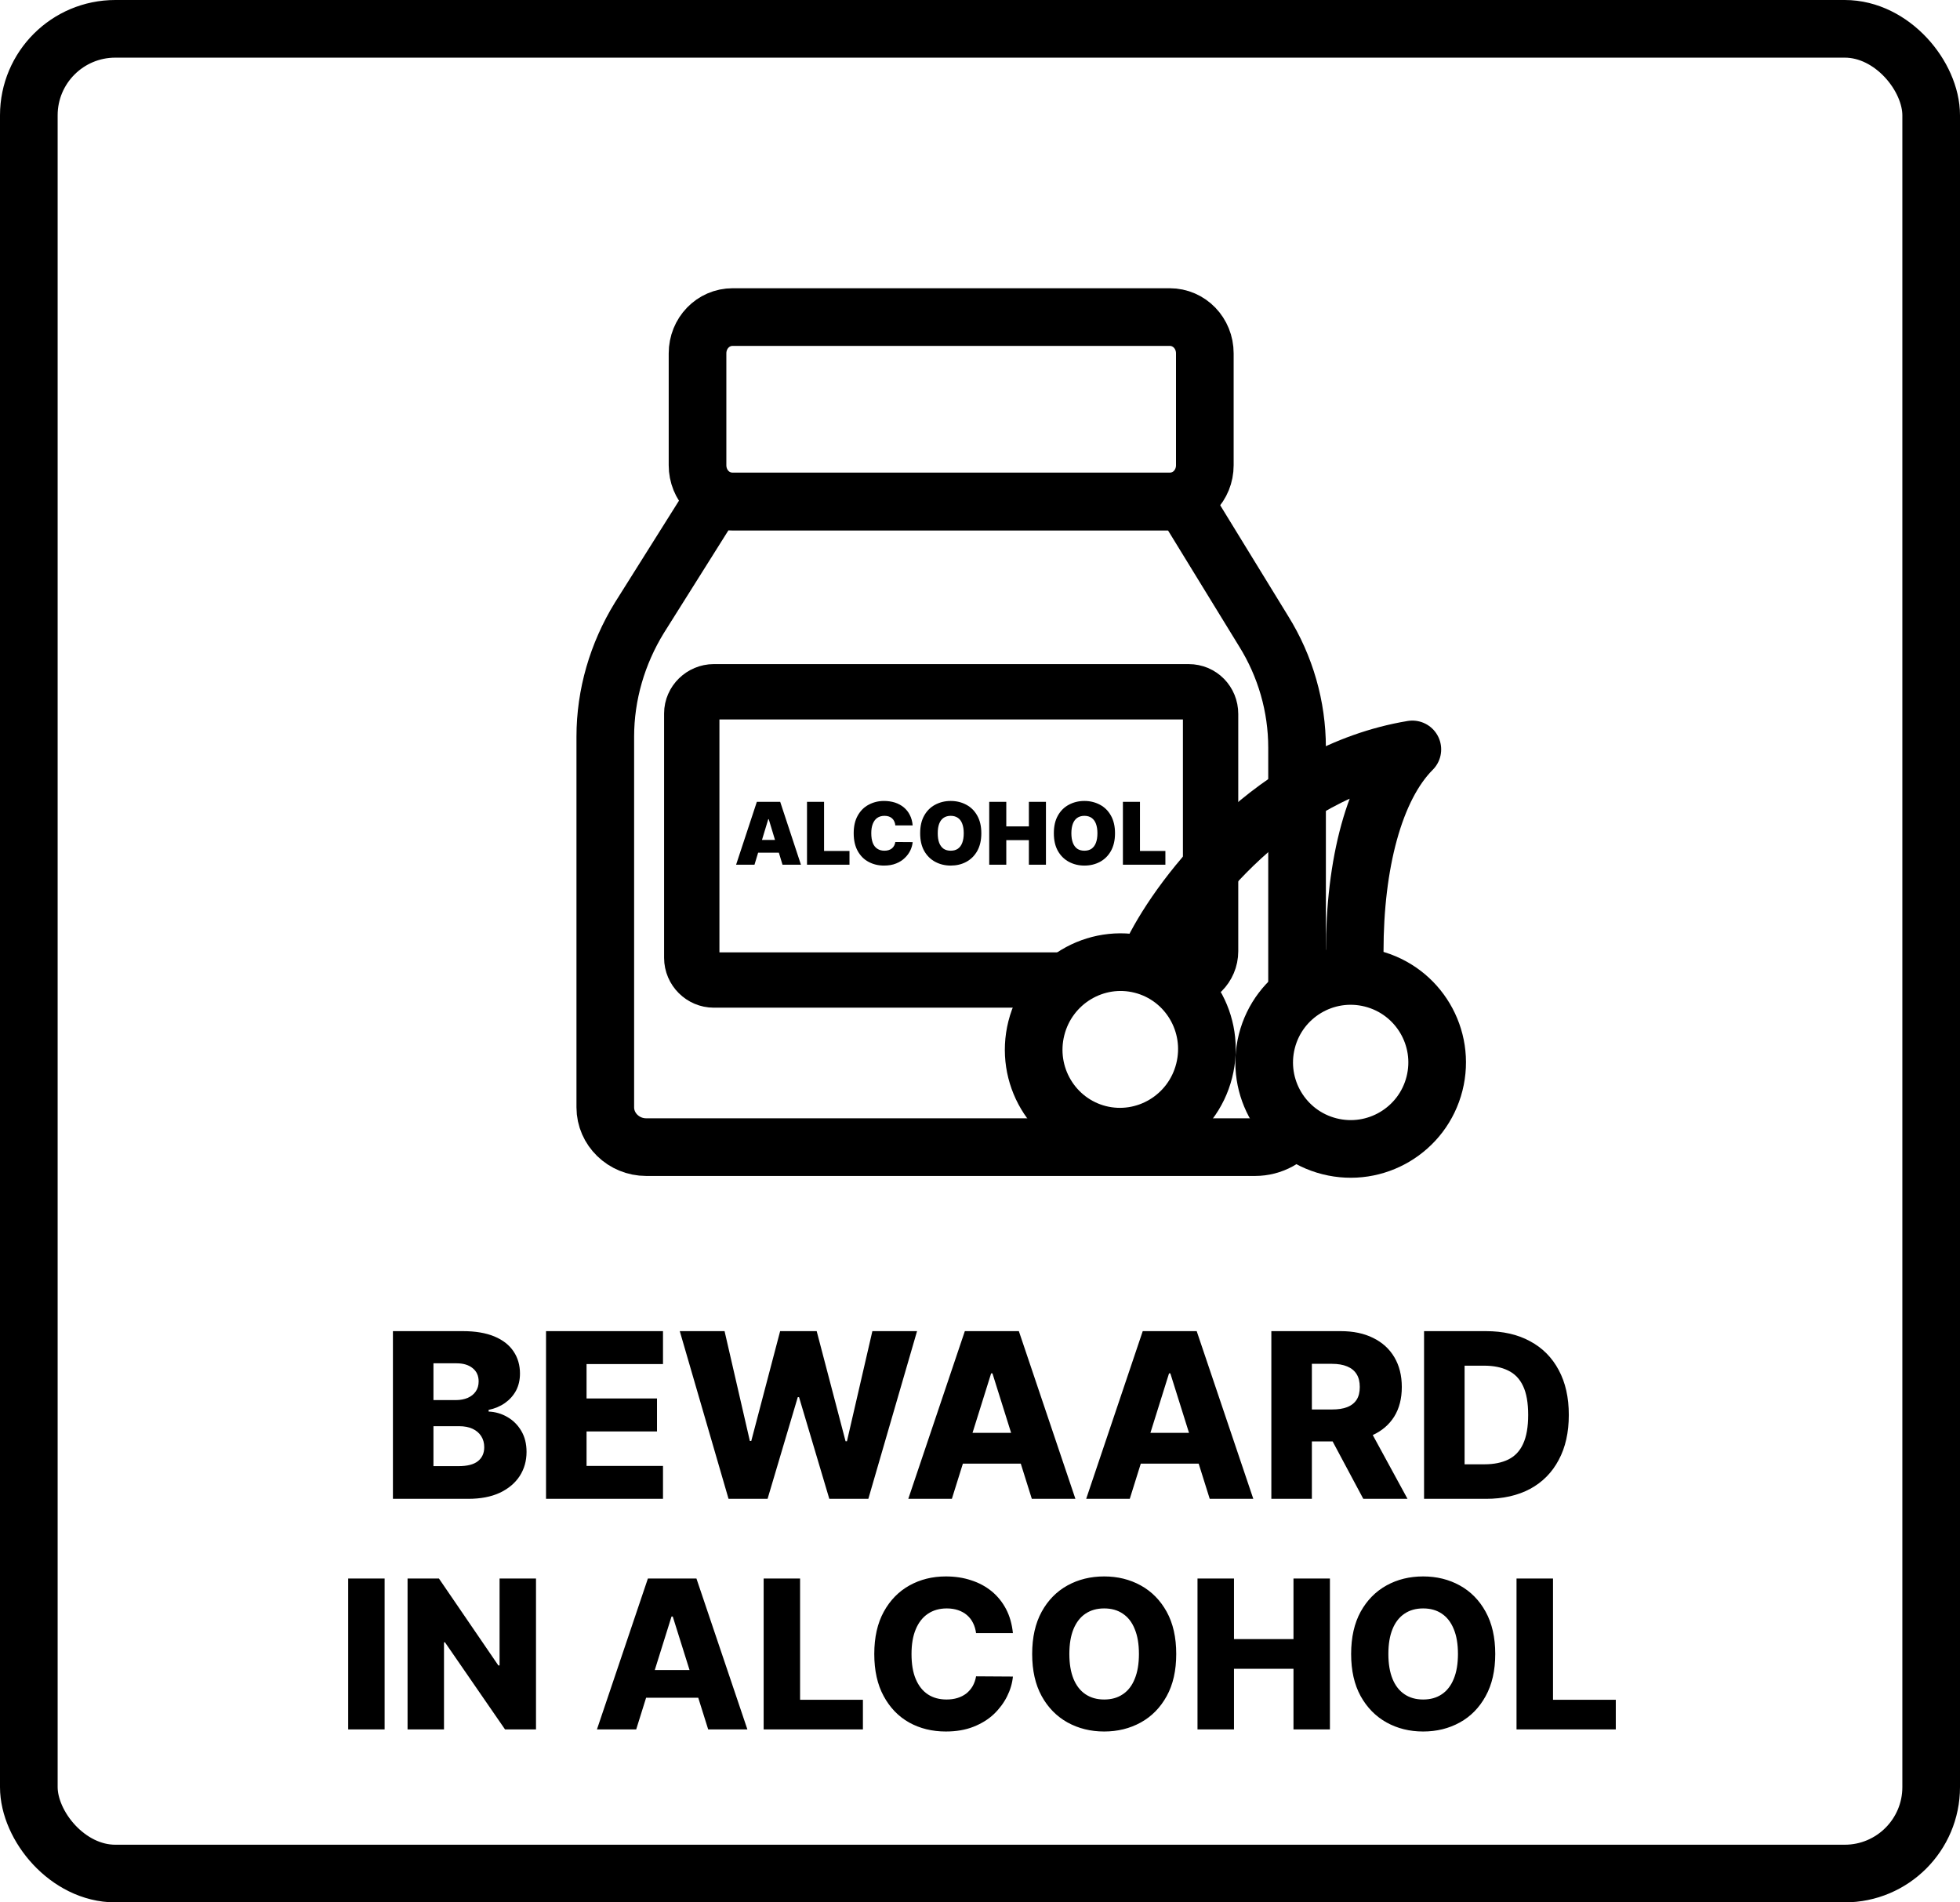
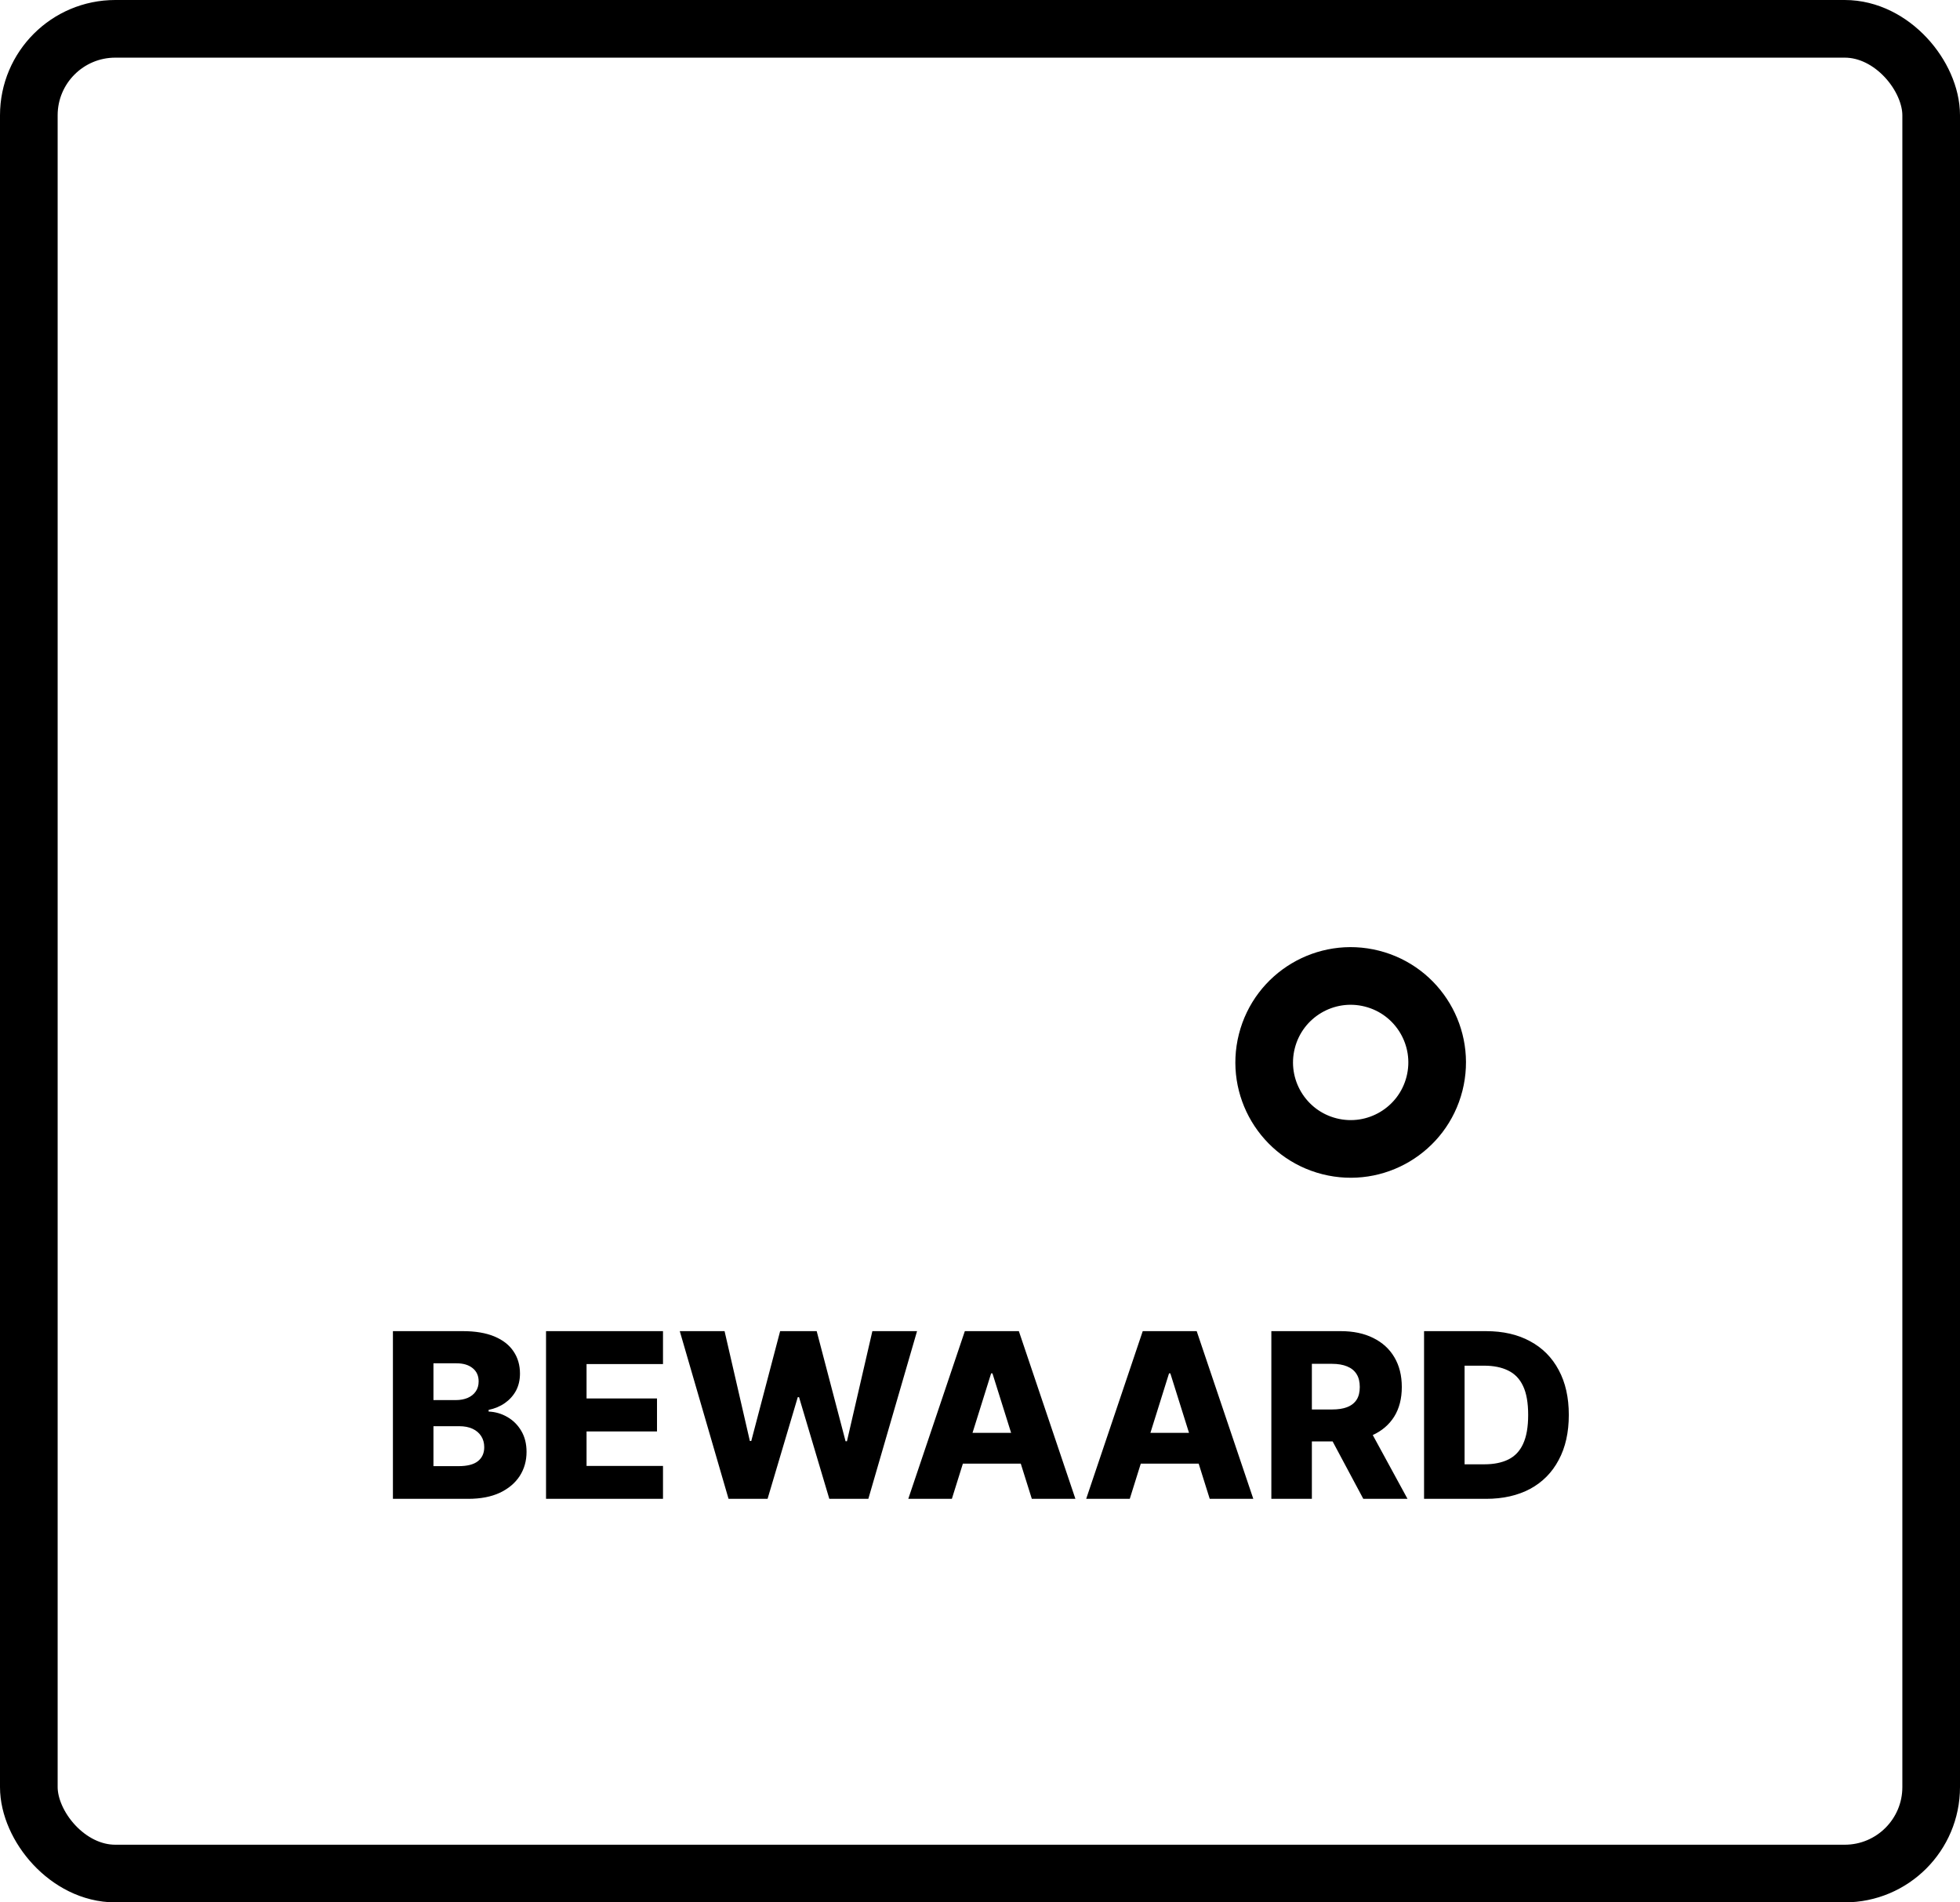
<svg xmlns="http://www.w3.org/2000/svg" fill="none" viewBox="0 0 34 33" height="33" width="34">
  <rect stroke="black" rx="1.5" height="32" width="33" y="0.5" x="0.5" />
  <path fill="black" d="M6.816 26V23.091H8.029C8.247 23.091 8.429 23.122 8.576 23.183C8.724 23.245 8.834 23.331 8.908 23.442C8.983 23.553 9.02 23.681 9.02 23.827C9.02 23.938 8.997 24.037 8.951 24.124C8.904 24.21 8.84 24.281 8.759 24.338C8.678 24.395 8.583 24.435 8.476 24.457V24.486C8.594 24.491 8.702 24.523 8.802 24.581C8.902 24.639 8.983 24.719 9.043 24.822C9.104 24.925 9.134 25.046 9.134 25.186C9.134 25.342 9.094 25.482 9.015 25.605C8.935 25.727 8.82 25.824 8.67 25.895C8.519 25.965 8.336 26 8.121 26H6.816ZM7.519 25.433H7.954C8.106 25.433 8.218 25.404 8.29 25.347C8.363 25.289 8.4 25.208 8.4 25.105C8.4 25.03 8.382 24.966 8.347 24.912C8.312 24.857 8.262 24.815 8.198 24.785C8.134 24.755 8.056 24.74 7.966 24.74H7.519V25.433ZM7.519 24.287H7.908C7.985 24.287 8.053 24.274 8.113 24.249C8.172 24.223 8.219 24.186 8.252 24.138C8.286 24.09 8.303 24.031 8.303 23.963C8.303 23.866 8.269 23.789 8.199 23.733C8.13 23.677 8.037 23.649 7.92 23.649H7.519V24.287ZM9.472 26V23.091H11.501V23.662H10.175V24.259H11.397V24.831H10.175V25.429H11.501V26H9.472ZM12.638 26L11.792 23.091H12.569L13.008 24.997H13.032L13.533 23.091H14.167L14.668 25.001H14.692L15.133 23.091H15.908L15.063 26H14.386L13.861 24.236H13.839L13.315 26H12.638ZM16.512 26H15.756L16.737 23.091H17.674L18.655 26H17.899L17.216 23.824H17.193L16.512 26ZM16.411 24.855H17.99V25.389H16.411V24.855ZM19.598 26H18.842L19.823 23.091H20.759L21.741 26H20.985L20.302 23.824H20.279L19.598 26ZM19.497 24.855H21.076V25.389H19.497V24.855ZM22.054 26V23.091H23.256C23.474 23.091 23.662 23.13 23.82 23.209C23.979 23.287 24.102 23.398 24.188 23.544C24.274 23.689 24.317 23.861 24.317 24.06C24.317 24.261 24.273 24.433 24.185 24.574C24.097 24.714 23.972 24.821 23.81 24.895C23.648 24.968 23.456 25.004 23.235 25.004H22.475V24.45H23.104C23.21 24.45 23.299 24.437 23.369 24.409C23.442 24.381 23.496 24.338 23.533 24.281C23.57 24.224 23.588 24.15 23.588 24.06C23.588 23.97 23.57 23.895 23.533 23.837C23.496 23.777 23.442 23.733 23.369 23.703C23.297 23.673 23.209 23.658 23.104 23.658H22.757V26H22.054ZM23.692 24.671L24.416 26H23.649L22.939 24.671H23.692ZM25.778 26H24.703V23.091H25.776C26.073 23.091 26.328 23.149 26.542 23.266C26.757 23.381 26.923 23.548 27.039 23.766C27.156 23.983 27.214 24.242 27.214 24.544C27.214 24.847 27.156 25.108 27.039 25.325C26.924 25.543 26.759 25.71 26.544 25.827C26.328 25.942 26.073 26 25.778 26ZM25.406 25.401H25.751C25.914 25.401 26.052 25.373 26.164 25.318C26.278 25.262 26.364 25.172 26.421 25.047C26.48 24.921 26.509 24.753 26.509 24.544C26.509 24.335 26.48 24.168 26.421 24.044C26.363 23.919 26.276 23.829 26.161 23.774C26.048 23.718 25.908 23.69 25.741 23.69H25.406V25.401Z" />
-   <path fill="black" d="M6.672 27.382V30H6.04V27.382H6.672ZM9.298 27.382V30H8.761L7.719 28.489H7.702V30H7.07V27.382H7.614L8.645 28.89H8.666V27.382H9.298ZM11.036 30H10.355L11.239 27.382H12.081L12.965 30H12.285L11.67 28.041H11.649L11.036 30ZM10.945 28.97H12.366V29.45H10.945V28.97ZM13.247 30V27.382H13.879V29.486H14.969V30H13.247ZM17.571 28.33H16.932C16.923 28.265 16.906 28.206 16.879 28.153C16.853 28.1 16.818 28.055 16.774 28.017C16.731 27.98 16.679 27.951 16.62 27.931C16.561 27.911 16.496 27.901 16.424 27.901C16.297 27.901 16.188 27.932 16.096 27.994C16.004 28.056 15.934 28.146 15.885 28.264C15.836 28.381 15.812 28.524 15.812 28.691C15.812 28.865 15.836 29.011 15.886 29.128C15.936 29.245 16.006 29.333 16.097 29.393C16.188 29.452 16.296 29.481 16.42 29.481C16.49 29.481 16.554 29.472 16.611 29.454C16.669 29.436 16.719 29.41 16.763 29.376C16.807 29.341 16.843 29.299 16.872 29.25C16.901 29.199 16.921 29.143 16.932 29.079L17.571 29.083C17.56 29.199 17.526 29.314 17.47 29.426C17.414 29.538 17.338 29.641 17.241 29.734C17.144 29.826 17.025 29.899 16.886 29.954C16.747 30.009 16.587 30.036 16.407 30.036C16.171 30.036 15.958 29.984 15.771 29.88C15.584 29.775 15.437 29.622 15.329 29.422C15.22 29.222 15.166 28.978 15.166 28.691C15.166 28.403 15.221 28.159 15.331 27.958C15.441 27.758 15.59 27.606 15.777 27.502C15.965 27.398 16.175 27.346 16.407 27.346C16.566 27.346 16.713 27.368 16.847 27.413C16.982 27.456 17.1 27.52 17.203 27.604C17.305 27.688 17.388 27.791 17.452 27.912C17.516 28.034 17.555 28.174 17.571 28.33ZM20.404 28.691C20.404 28.979 20.349 29.223 20.238 29.423C20.127 29.624 19.977 29.776 19.788 29.88C19.599 29.984 19.388 30.036 19.154 30.036C18.919 30.036 18.707 29.983 18.518 29.879C18.33 29.774 18.18 29.622 18.07 29.422C17.96 29.222 17.905 28.978 17.905 28.691C17.905 28.403 17.96 28.159 18.07 27.958C18.18 27.758 18.33 27.606 18.518 27.502C18.707 27.398 18.919 27.346 19.154 27.346C19.388 27.346 19.599 27.398 19.788 27.502C19.977 27.606 20.127 27.758 20.238 27.958C20.349 28.159 20.404 28.403 20.404 28.691ZM19.757 28.691C19.757 28.52 19.733 28.376 19.684 28.259C19.637 28.141 19.568 28.052 19.477 27.992C19.388 27.931 19.28 27.901 19.154 27.901C19.029 27.901 18.921 27.931 18.83 27.992C18.74 28.052 18.671 28.141 18.622 28.259C18.574 28.376 18.55 28.52 18.55 28.691C18.55 28.861 18.574 29.005 18.622 29.123C18.671 29.241 18.74 29.33 18.83 29.39C18.921 29.451 19.029 29.481 19.154 29.481C19.28 29.481 19.388 29.451 19.477 29.39C19.568 29.33 19.637 29.241 19.684 29.123C19.733 29.005 19.757 28.861 19.757 28.691ZM20.773 30V27.382H21.406V28.433H22.438V27.382H23.07V30H22.438V28.948H21.406V30H20.773ZM25.938 28.691C25.938 28.979 25.882 29.223 25.771 29.423C25.661 29.624 25.511 29.776 25.322 29.88C25.133 29.984 24.922 30.036 24.687 30.036C24.452 30.036 24.24 29.983 24.052 29.879C23.864 29.774 23.714 29.622 23.603 29.422C23.493 29.222 23.438 28.978 23.438 28.691C23.438 28.403 23.493 28.159 23.603 27.958C23.714 27.758 23.864 27.606 24.052 27.502C24.24 27.398 24.452 27.346 24.687 27.346C24.922 27.346 25.133 27.398 25.322 27.502C25.511 27.606 25.661 27.758 25.771 27.958C25.882 28.159 25.938 28.403 25.938 28.691ZM25.291 28.691C25.291 28.52 25.267 28.376 25.218 28.259C25.17 28.141 25.101 28.052 25.011 27.992C24.921 27.931 24.814 27.901 24.687 27.901C24.562 27.901 24.454 27.931 24.364 27.992C24.274 28.052 24.204 28.141 24.156 28.259C24.108 28.376 24.084 28.52 24.084 28.691C24.084 28.861 24.108 29.005 24.156 29.123C24.204 29.241 24.274 29.33 24.364 29.39C24.454 29.451 24.562 29.481 24.687 29.481C24.814 29.481 24.921 29.451 25.011 29.39C25.101 29.33 25.17 29.241 25.218 29.123C25.267 29.005 25.291 28.861 25.291 28.691ZM26.307 30V27.382H26.94V29.486H28.029V30H26.307Z" />
  <g clip-path="url(#clip0_3509_3207)">
    <path stroke-miterlimit="10" stroke="black" d="M20.29 5.5H12.71C12.37 5.5 12.1 5.78 12.1 6.13V8.07C12.1 8.42 12.37 8.7 12.71 8.7H20.29C20.63 8.7 20.9 8.42 20.9 8.07V6.13C20.9 5.78 20.63 5.5 20.29 5.5Z" />
    <path stroke-miterlimit="10" stroke="black" d="M22.5 19.5C22.341 19.749 22.067 19.899 21.772 19.899C21.521 19.899 21.26 19.899 21.245 19.899H11.21C10.82 19.899 10.5 19.589 10.5 19.209V12.779C10.5 12.049 10.71 11.339 11.09 10.719L12.36 8.699H20.54L21.92 10.949C22.3 11.559 22.5 12.259 22.5 12.969V17.5" />
-     <path stroke-miterlimit="10" stroke-width="0.96" stroke="black" d="M18.5 17H12.382C12.176 17 12 16.83 12 16.615V12.376C12 12.17 12.176 12 12.382 12H20.619C20.834 12 21 12.17 21 12.385V16.5C21 16.776 20.776 17 20.5 17" />
-     <path fill="black" d="M13.088 15H12.769L13.129 13.909H13.534L13.894 15H13.574L13.335 14.21H13.327L13.088 15ZM13.029 14.57H13.63V14.791H13.029V14.57ZM13.999 15V13.909H14.295V14.761H14.736V15H13.999ZM15.832 14.318H15.531C15.529 14.293 15.524 14.271 15.514 14.251C15.505 14.23 15.493 14.213 15.477 14.198C15.461 14.183 15.442 14.172 15.42 14.164C15.398 14.156 15.372 14.152 15.344 14.152C15.294 14.152 15.252 14.164 15.217 14.188C15.183 14.212 15.158 14.247 15.14 14.292C15.122 14.337 15.114 14.391 15.114 14.454C15.114 14.521 15.123 14.577 15.14 14.622C15.158 14.667 15.184 14.701 15.219 14.723C15.253 14.746 15.294 14.757 15.342 14.757C15.369 14.757 15.393 14.754 15.415 14.747C15.437 14.74 15.456 14.73 15.472 14.717C15.488 14.704 15.501 14.688 15.511 14.669C15.521 14.65 15.528 14.629 15.531 14.606L15.832 14.608C15.828 14.654 15.815 14.701 15.793 14.749C15.77 14.797 15.739 14.841 15.697 14.881C15.657 14.921 15.606 14.954 15.546 14.978C15.485 15.003 15.415 15.015 15.335 15.015C15.235 15.015 15.145 14.993 15.066 14.95C14.986 14.908 14.924 14.844 14.878 14.761C14.832 14.677 14.809 14.575 14.809 14.454C14.809 14.333 14.832 14.231 14.879 14.148C14.926 14.064 14.989 14.001 15.069 13.959C15.149 13.916 15.237 13.894 15.335 13.894C15.404 13.894 15.467 13.904 15.525 13.922C15.583 13.941 15.634 13.969 15.678 14.005C15.721 14.041 15.757 14.085 15.783 14.138C15.81 14.19 15.826 14.25 15.832 14.318ZM17.023 14.454C17.023 14.576 16.999 14.678 16.952 14.762C16.905 14.845 16.841 14.908 16.761 14.951C16.681 14.994 16.591 15.015 16.492 15.015C16.393 15.015 16.303 14.993 16.223 14.95C16.143 14.907 16.079 14.844 16.032 14.761C15.985 14.677 15.962 14.575 15.962 14.454C15.962 14.333 15.985 14.231 16.032 14.148C16.079 14.064 16.143 14.001 16.223 13.959C16.303 13.916 16.393 13.894 16.492 13.894C16.591 13.894 16.681 13.916 16.761 13.959C16.841 14.001 16.905 14.064 16.952 14.148C16.999 14.231 17.023 14.333 17.023 14.454ZM16.718 14.454C16.718 14.389 16.709 14.334 16.692 14.289C16.675 14.244 16.65 14.21 16.616 14.187C16.582 14.164 16.541 14.152 16.492 14.152C16.443 14.152 16.402 14.164 16.368 14.187C16.335 14.21 16.309 14.244 16.292 14.289C16.275 14.334 16.267 14.389 16.267 14.454C16.267 14.52 16.275 14.575 16.292 14.62C16.309 14.665 16.335 14.699 16.368 14.723C16.402 14.746 16.443 14.757 16.492 14.757C16.541 14.757 16.582 14.746 16.616 14.723C16.65 14.699 16.675 14.665 16.692 14.62C16.709 14.575 16.718 14.52 16.718 14.454ZM17.16 15V13.909H17.456V14.335H17.848V13.909H18.144V15H17.848V14.574H17.456V15H17.16ZM19.342 14.454C19.342 14.576 19.318 14.678 19.271 14.762C19.224 14.845 19.16 14.908 19.08 14.951C18.999 14.994 18.91 15.015 18.811 15.015C18.712 15.015 18.622 14.993 18.542 14.95C18.462 14.907 18.398 14.844 18.351 14.761C18.304 14.677 18.281 14.575 18.281 14.454C18.281 14.333 18.304 14.231 18.351 14.148C18.398 14.064 18.462 14.001 18.542 13.959C18.622 13.916 18.712 13.894 18.811 13.894C18.91 13.894 18.999 13.916 19.08 13.959C19.16 14.001 19.224 14.064 19.271 14.148C19.318 14.231 19.342 14.333 19.342 14.454ZM19.037 14.454C19.037 14.389 19.028 14.334 19.011 14.289C18.994 14.244 18.968 14.21 18.935 14.187C18.901 14.164 18.86 14.152 18.811 14.152C18.762 14.152 18.721 14.164 18.687 14.187C18.654 14.21 18.628 14.244 18.611 14.289C18.594 14.334 18.585 14.389 18.585 14.454C18.585 14.52 18.594 14.575 18.611 14.62C18.628 14.665 18.654 14.699 18.687 14.723C18.721 14.746 18.762 14.757 18.811 14.757C18.86 14.757 18.901 14.746 18.935 14.723C18.968 14.699 18.994 14.665 19.011 14.62C19.028 14.575 19.037 14.52 19.037 14.454ZM19.479 15V13.909H19.775V14.761H20.216V15H19.479Z" />
    <path stroke="black" d="M19.805 16.736C20.606 16.939 21.095 17.759 20.889 18.573C20.683 19.387 19.862 19.874 19.061 19.672C18.261 19.468 17.772 18.649 17.978 17.835C18.184 17.022 19.004 16.533 19.805 16.736Z" />
    <path stroke-linejoin="round" stroke-linecap="round" stroke="black" d="M20 16.5C20.5 15.5 22.1 13.4 24.5 13C23.833 13.667 23.5 15 23.5 16.5" />
  </g>
  <circle stroke="black" transform="rotate(14.219 23.43 18.43)" r="1.5" cy="18.43" cx="23.43" />
  <defs>
    <clipPath id="clip0_3509_3207">
-       <rect transform="translate(10 5)" fill="white" height="15.4" width="15.75" />
-     </clipPath>
+       </clipPath>
  </defs>
</svg>